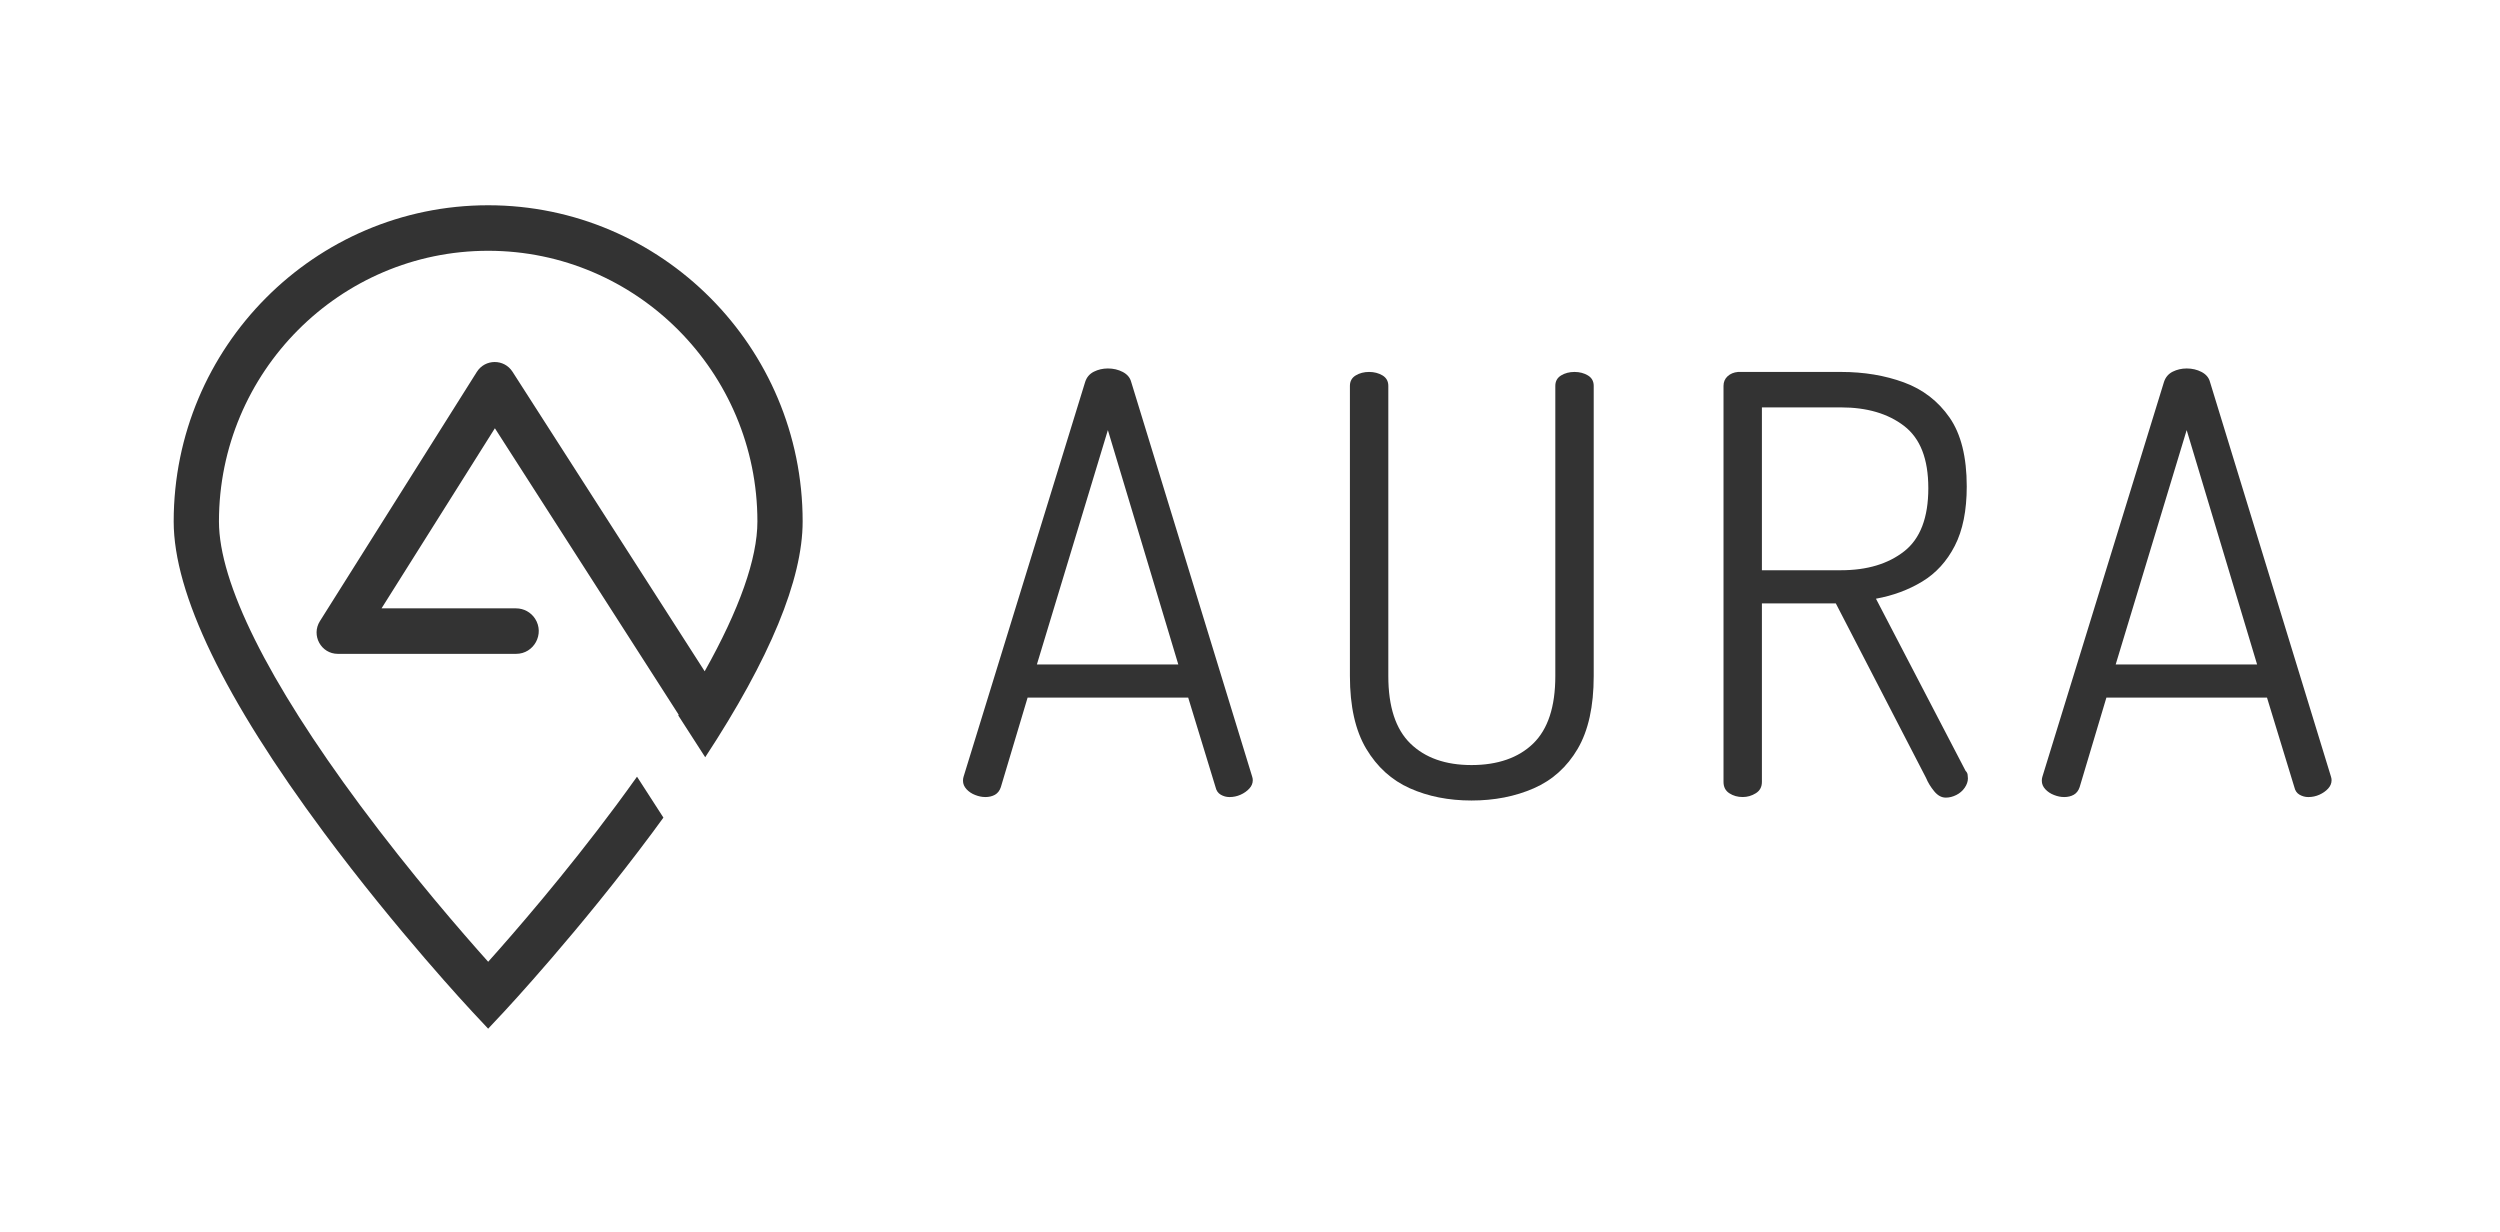
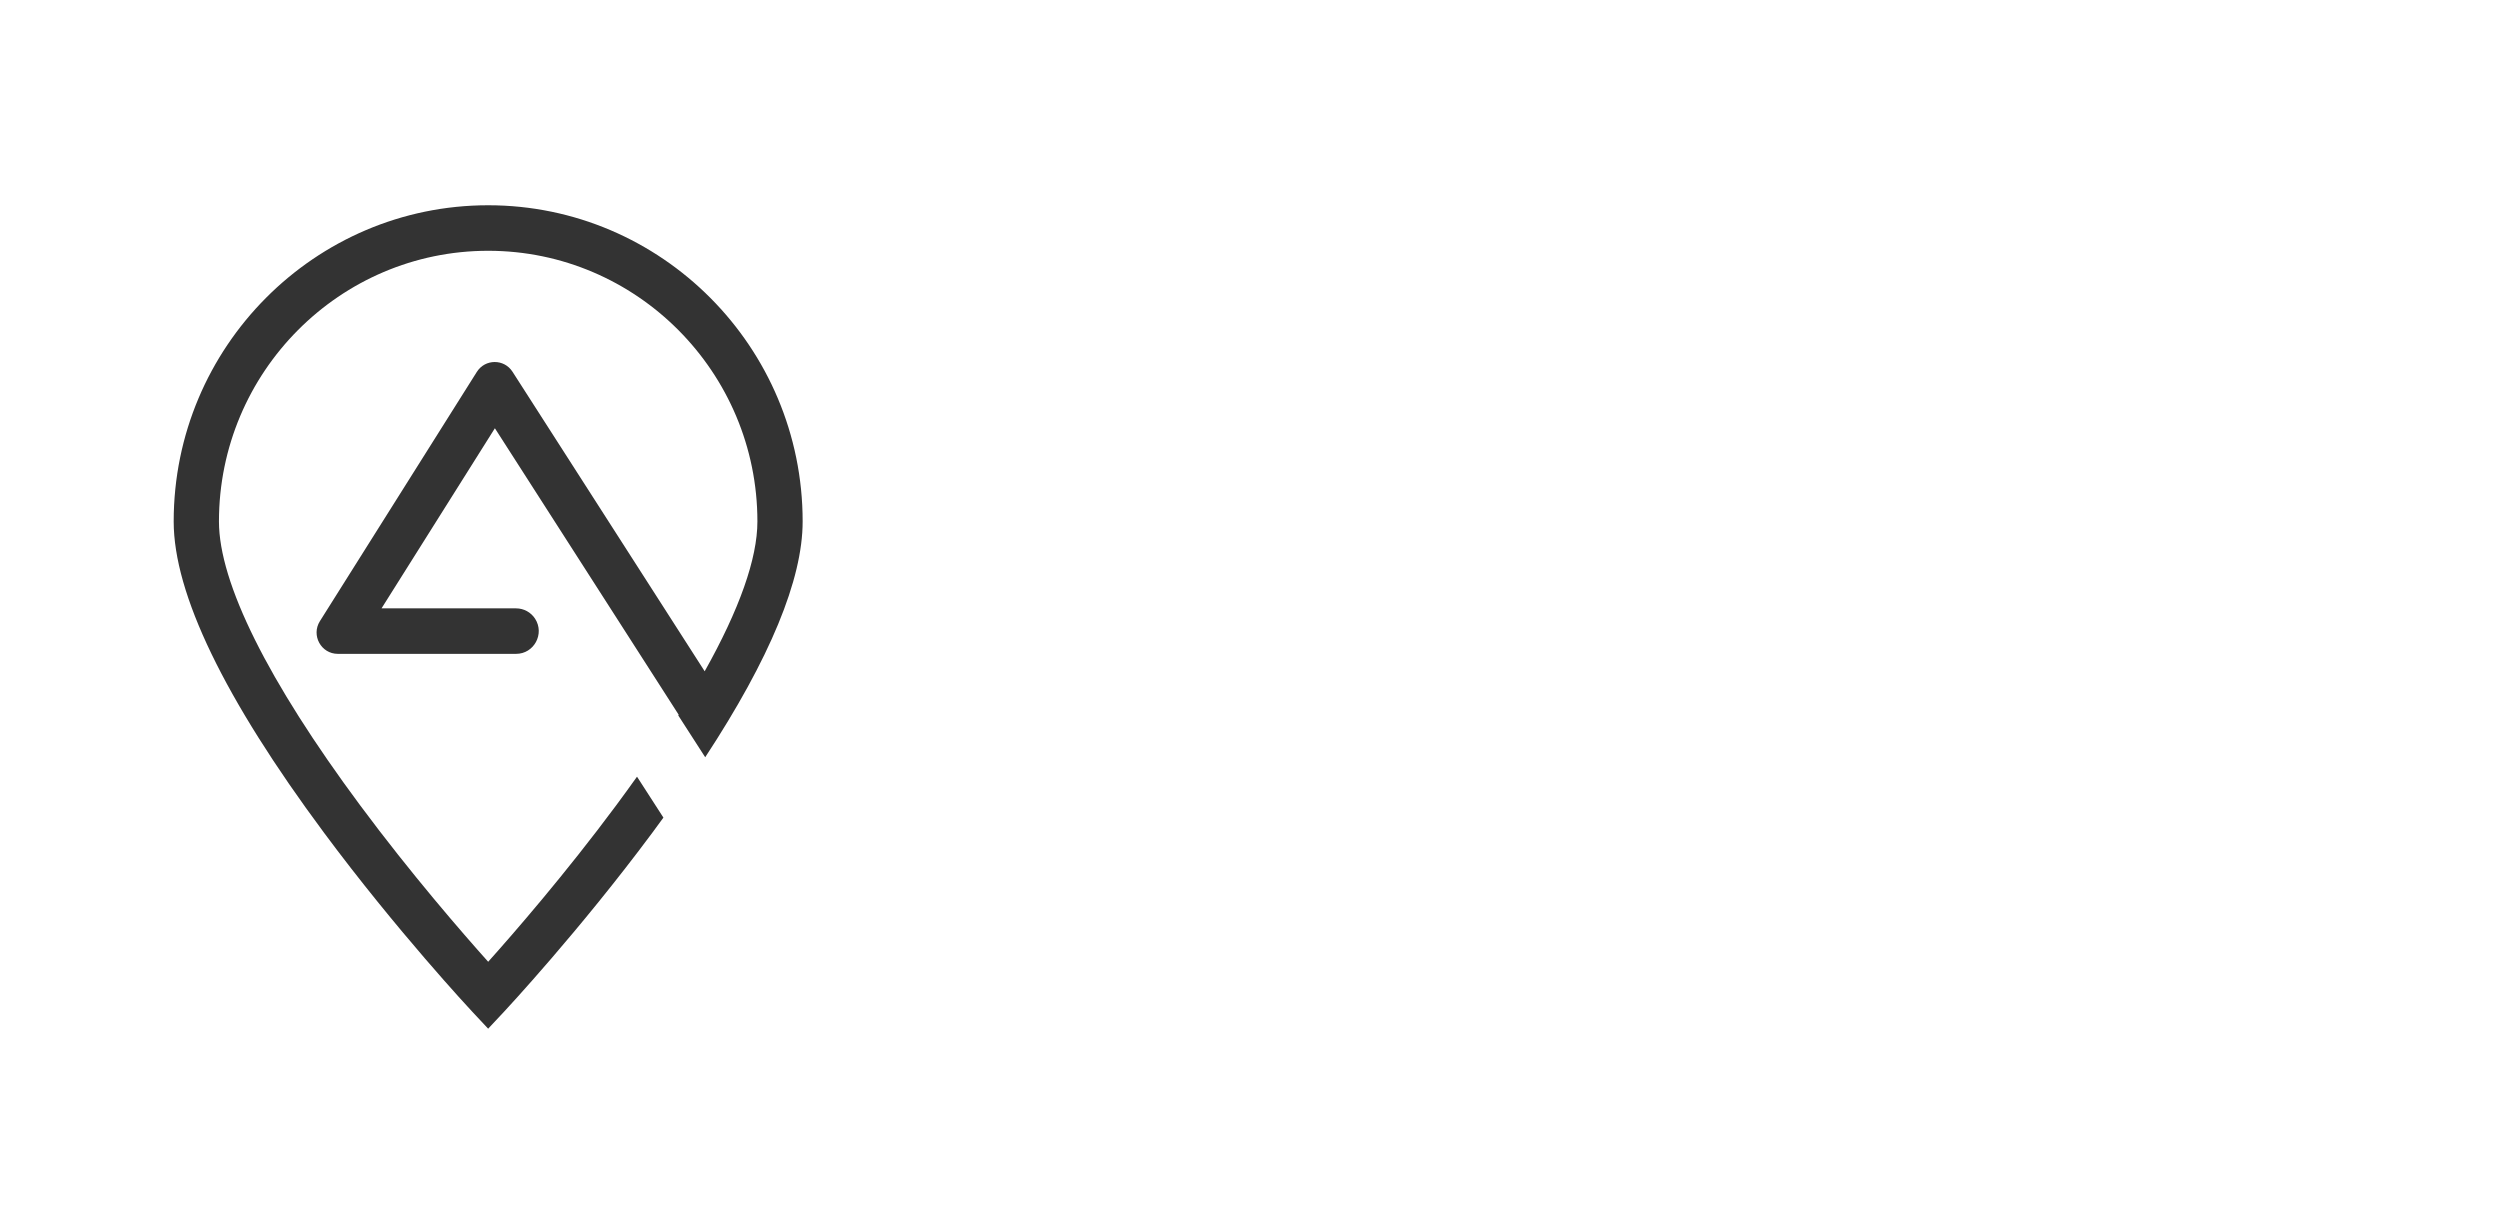
<svg xmlns="http://www.w3.org/2000/svg" width="475" height="234" viewBox="0 0 475 234" fill="none">
-   <path d="M197.01 126.245H223.876L210.496 81.716L197.01 126.245ZM187.172 151.437C186.579 151.437 185.956 151.31 185.29 151.051C184.629 150.797 184.074 150.427 183.635 149.947C183.196 149.466 182.969 148.932 182.969 148.346C182.969 148.05 183.006 147.791 183.08 147.574L206.187 72.55C206.478 71.662 207.033 71.023 207.847 70.616C208.656 70.214 209.539 70.008 210.501 70.008C211.532 70.008 212.473 70.23 213.319 70.669C214.165 71.113 214.704 71.736 214.921 72.55L237.917 147.574C237.991 147.796 238.028 148.018 238.028 148.235C238.028 148.827 237.806 149.36 237.362 149.836C236.918 150.316 236.368 150.702 235.708 150.998C235.042 151.294 234.344 151.442 233.609 151.442C233.017 151.442 232.467 151.294 231.954 150.998C231.436 150.702 231.103 150.227 230.955 149.561L225.758 132.548H195.244L190.158 149.561C189.936 150.227 189.566 150.702 189.054 150.998C188.536 151.294 187.912 151.442 187.172 151.442" fill="#333333" />
-   <path d="M279.597 152.097C275.246 152.097 271.345 151.326 267.877 149.778C264.409 148.23 261.649 145.725 259.582 142.265C257.521 138.804 256.484 134.202 256.484 128.454V73.316C256.484 72.433 256.854 71.773 257.589 71.329C258.324 70.885 259.175 70.669 260.132 70.669C261.089 70.669 261.935 70.891 262.675 71.329C263.41 71.773 263.78 72.433 263.78 73.316V128.454C263.78 134.276 265.176 138.545 267.977 141.271C270.779 143.997 274.649 145.361 279.587 145.361C284.524 145.361 288.505 143.997 291.307 141.271C294.109 138.545 295.51 134.276 295.51 128.454V73.316C295.51 72.433 295.88 71.773 296.615 71.329C297.35 70.885 298.201 70.669 299.158 70.669C300.114 70.669 300.96 70.891 301.7 71.329C302.435 71.773 302.805 72.433 302.805 73.316V128.454C302.805 134.202 301.79 138.804 299.766 142.265C297.736 145.73 294.955 148.23 291.418 149.778C287.881 151.326 283.932 152.097 279.587 152.097" fill="#333333" />
-   <path d="M334.762 108.345H349.797C354.735 108.345 358.737 107.146 361.793 104.752C364.848 102.359 366.381 98.359 366.381 92.764C366.381 87.169 364.848 83.302 361.793 80.94C358.732 78.583 354.735 77.405 349.797 77.405H334.762V108.345ZM369.701 151.548C368.887 151.548 368.152 151.146 367.491 150.332C366.825 149.524 366.307 148.673 365.942 147.791L348.803 114.643H334.762V148.562C334.762 149.519 334.376 150.237 333.599 150.718C332.827 151.199 331.997 151.437 331.115 151.437C330.158 151.437 329.307 151.199 328.572 150.718C327.837 150.242 327.467 149.524 327.467 148.562V73.316C327.467 72.582 327.721 71.974 328.239 71.493C328.757 71.018 329.418 70.737 330.232 70.669H349.797C354.148 70.669 358.129 71.329 361.74 72.655C365.35 73.982 368.242 76.206 370.42 79.339C372.593 82.472 373.682 86.831 373.682 92.431C373.682 96.996 372.926 100.753 371.414 103.701C369.902 106.649 367.84 108.91 365.223 110.495C362.607 112.08 359.678 113.163 356.432 113.755L373.46 146.46C373.682 146.681 373.809 146.919 373.846 147.178C373.883 147.437 373.904 147.675 373.904 147.897C373.904 148.488 373.698 149.075 373.296 149.667C372.889 150.258 372.355 150.718 371.694 151.051C371.033 151.384 370.367 151.548 369.707 151.548" fill="#333333" />
-   <path d="M401.981 126.245H428.848L415.467 81.716L401.981 126.245ZM392.143 151.437C391.551 151.437 390.927 151.31 390.266 151.051C389.6 150.797 389.05 150.427 388.606 149.947C388.162 149.466 387.945 148.932 387.945 148.346C387.945 148.05 387.982 147.791 388.056 147.574L411.164 72.55C411.46 71.662 412.01 71.023 412.819 70.616C413.633 70.214 414.516 70.008 415.473 70.008C416.503 70.008 417.444 70.23 418.29 70.669C419.136 71.113 419.675 71.736 419.892 72.55L442.889 147.574C442.963 147.796 443 148.018 443 148.235C443 148.827 442.778 149.36 442.339 149.836C441.895 150.316 441.34 150.702 440.679 150.998C440.018 151.294 439.315 151.442 438.58 151.442C437.993 151.442 437.438 151.294 436.92 150.998C436.402 150.702 436.074 150.227 435.926 149.561L430.73 132.548H400.215L395.13 149.561C394.908 150.227 394.538 150.702 394.025 150.998C393.507 151.294 392.883 151.442 392.143 151.442" fill="#333333" />
  <path d="M121.032 147.569C119.763 149.35 118.452 151.162 117.083 153.006C107.398 166.056 97.612 177.315 92.754 182.736C87.901 177.315 78.11 166.056 68.425 153.006C50.879 129.362 41.601 110.717 41.601 99.078C41.601 70.722 64.55 47.649 92.754 47.649C120.958 47.649 143.907 70.722 143.907 99.078C143.907 106.136 140.487 115.779 133.889 127.545L97.38 70.637C95.789 68.154 92.167 68.165 90.592 70.669L60.781 118.019C59.084 120.713 61.008 124.232 64.186 124.232H98.057C101.466 124.232 103.523 120.433 101.667 117.554C100.874 116.328 99.516 115.589 98.057 115.589H72.491L94.028 81.368L128.946 135.798C128.92 135.84 128.893 135.882 128.867 135.924L133.989 143.876C146.281 125.136 152.503 110.104 152.503 99.073C152.503 65.951 125.7 39 92.749 39C59.798 39 33 65.951 33 99.078C33 112.799 42.616 132.707 61.579 158.242C75.425 176.892 89.477 191.95 89.619 192.103L92.749 195.453L95.884 192.103C96.021 191.95 110.073 176.892 123.924 158.242C124.643 157.269 125.351 156.303 126.049 155.346L121.032 147.569Z" fill="#333333" />
</svg>